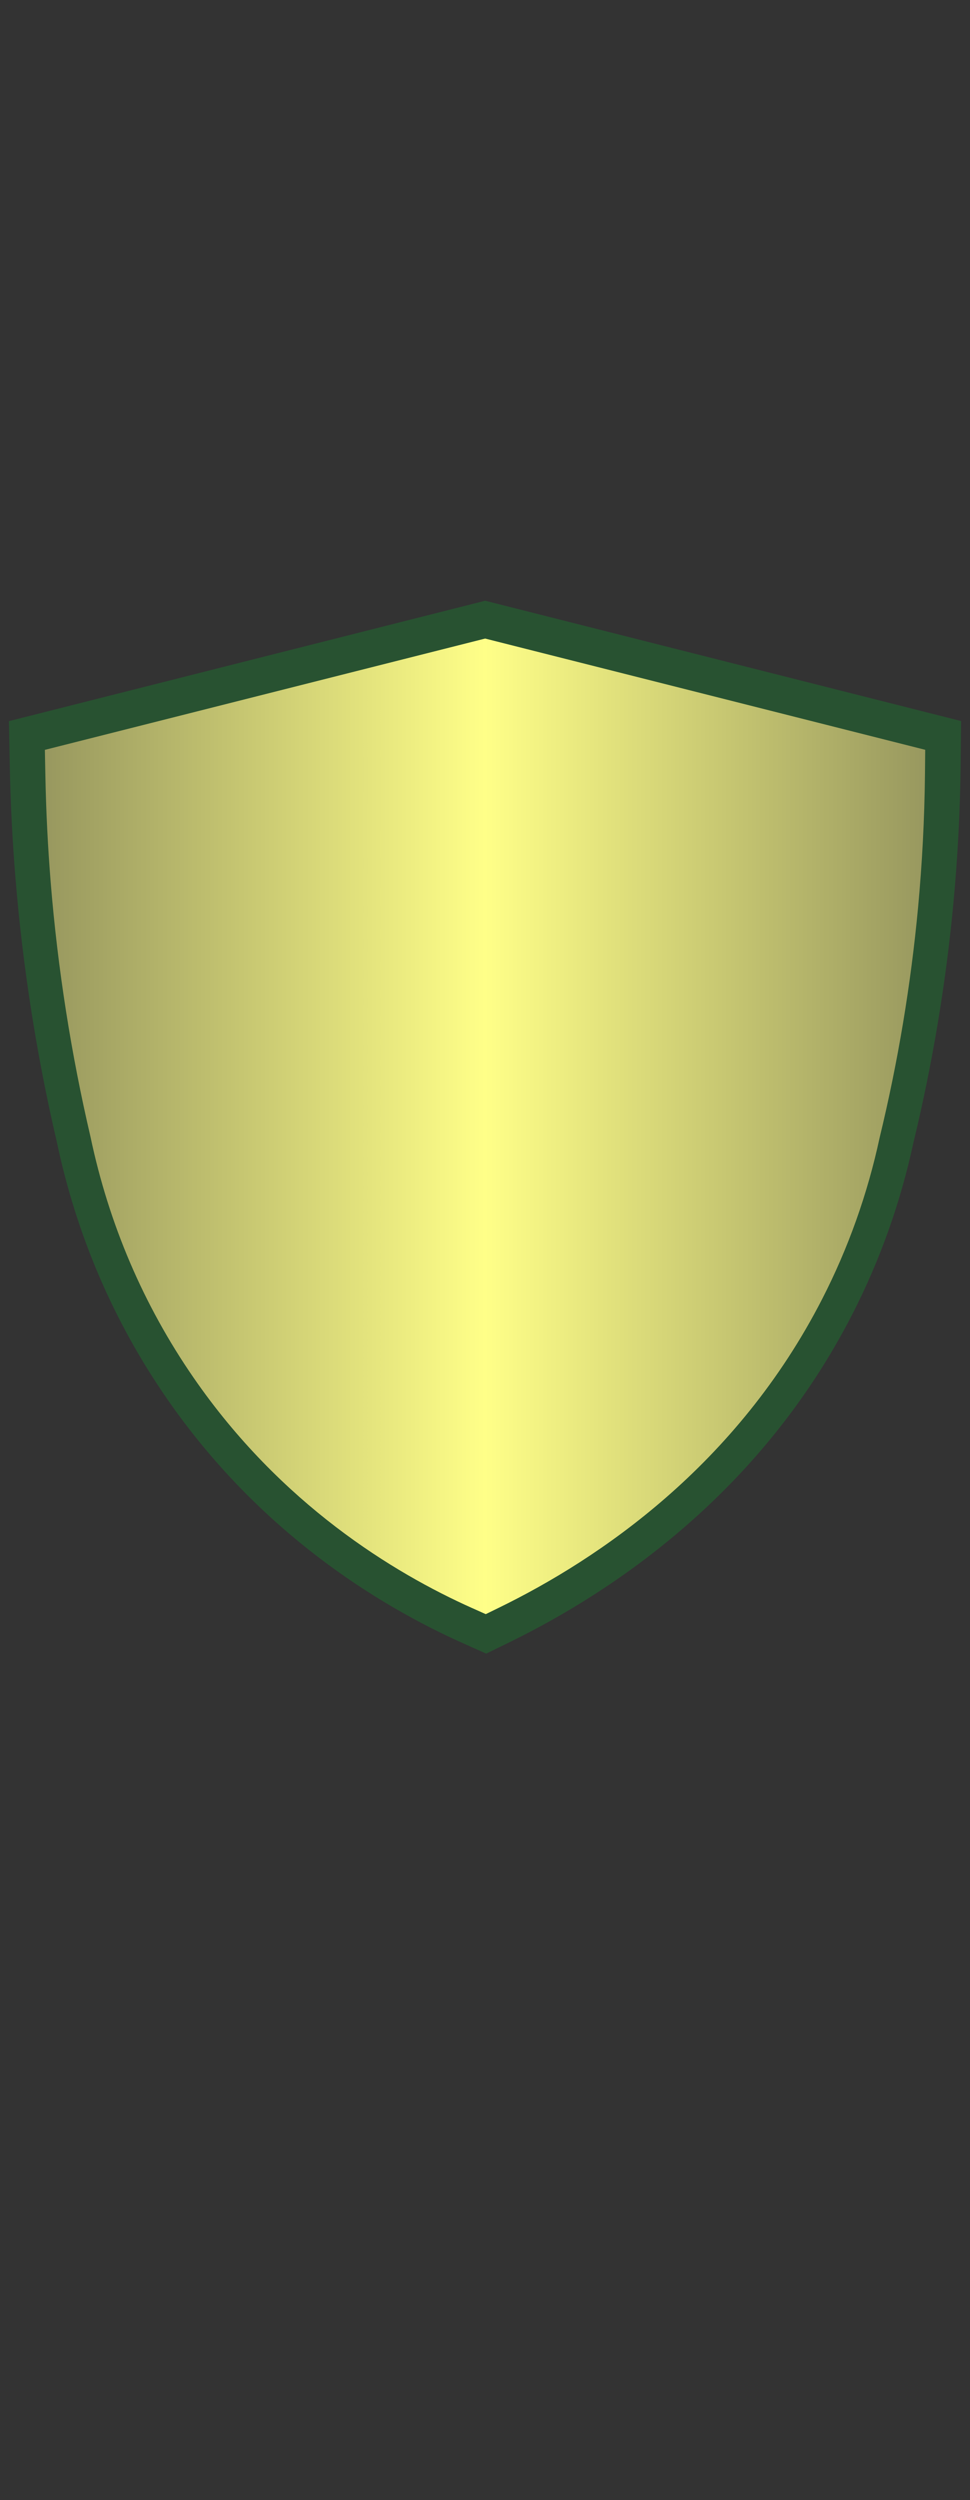
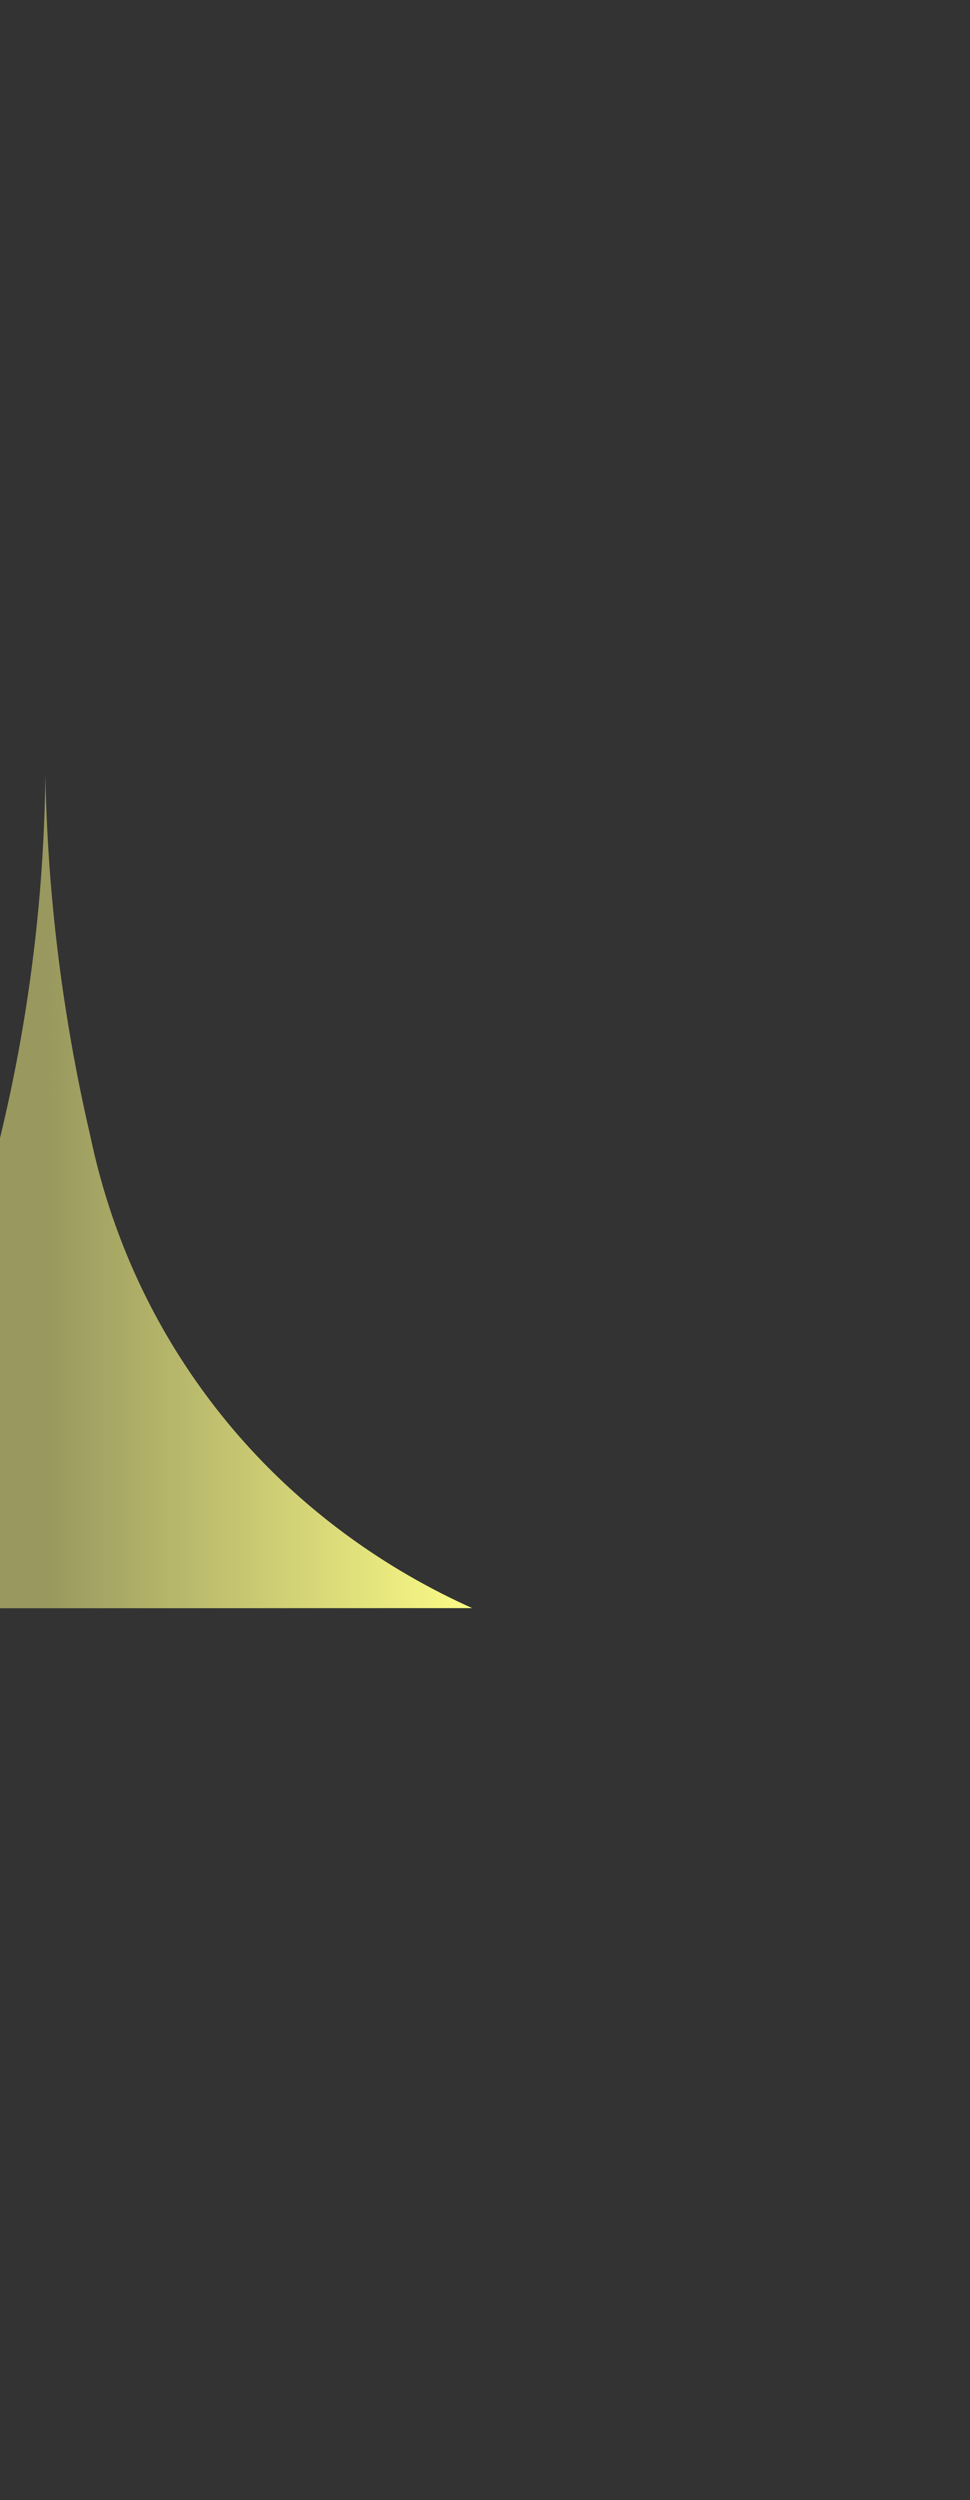
<svg xmlns="http://www.w3.org/2000/svg" version="1.1" viewBox="0 0 35 90.162">
  <rect x="0" y="0" width="35" height="90.162" fill="#333333" stroke="none" />
  <defs>
    <style>
      .cls-1 {
        fill: url(#linear-gradient);
      }

      .cls-2 {
        fill: #285231;
      }
    </style>
    <linearGradient id="linear-gradient" x1="1.62" y1="40.622" x2="33.385" y2="40.622" gradientUnits="userSpaceOnUse">
      <stop offset="0" stop-color="#98985f" />
      <stop offset=".5" stop-color="#ff8" />
      <stop offset="1" stop-color="#98985f" />
    </linearGradient>
  </defs>
  <g>
    <g id="Layer_1">
-       <path class="cls-2" d="M16.703,59.26c-3.033-1.357-7.351-3.993-10.701-8.85-1.92-2.783-3.25-5.892-3.954-9.239-.727-3.111-1.231-6.326-1.492-9.53-.11-1.343-.178-2.712-.204-4.07l-.03-1.564,17.185-4.342,17.172,4.339-.016,1.551c-.018,1.661-.105,3.34-.259,4.991-.271,2.906-.758,5.823-1.447,8.669-.465,2.159-1.207,4.241-2.206,6.189-3.271,6.379-8.537,9.952-12.379,11.828l-.828.404-.841-.376Z" />
-       <path class="cls-1" d="M17.039,57.995c-2.851-1.275-6.911-3.753-10.059-8.317-1.804-2.614-3.053-5.535-3.715-8.682-.7-2.996-1.183-6.076-1.433-9.144-.105-1.286-.171-2.598-.195-3.899l-.018-.91,15.886-4.014,15.879,4.012-.009.902c-.017,1.589-.101,3.196-.248,4.777-.26,2.786-.726,5.582-1.388,8.31-.434,2.023-1.132,3.984-2.073,5.818-3.075,5.997-8.037,9.363-11.658,11.13l-.481.235-.489-.219Z" />
+       <path class="cls-1" d="M17.039,57.995c-2.851-1.275-6.911-3.753-10.059-8.317-1.804-2.614-3.053-5.535-3.715-8.682-.7-2.996-1.183-6.076-1.433-9.144-.105-1.286-.171-2.598-.195-3.899c-.017,1.589-.101,3.196-.248,4.777-.26,2.786-.726,5.582-1.388,8.31-.434,2.023-1.132,3.984-2.073,5.818-3.075,5.997-8.037,9.363-11.658,11.13l-.481.235-.489-.219Z" />
    </g>
  </g>
</svg>